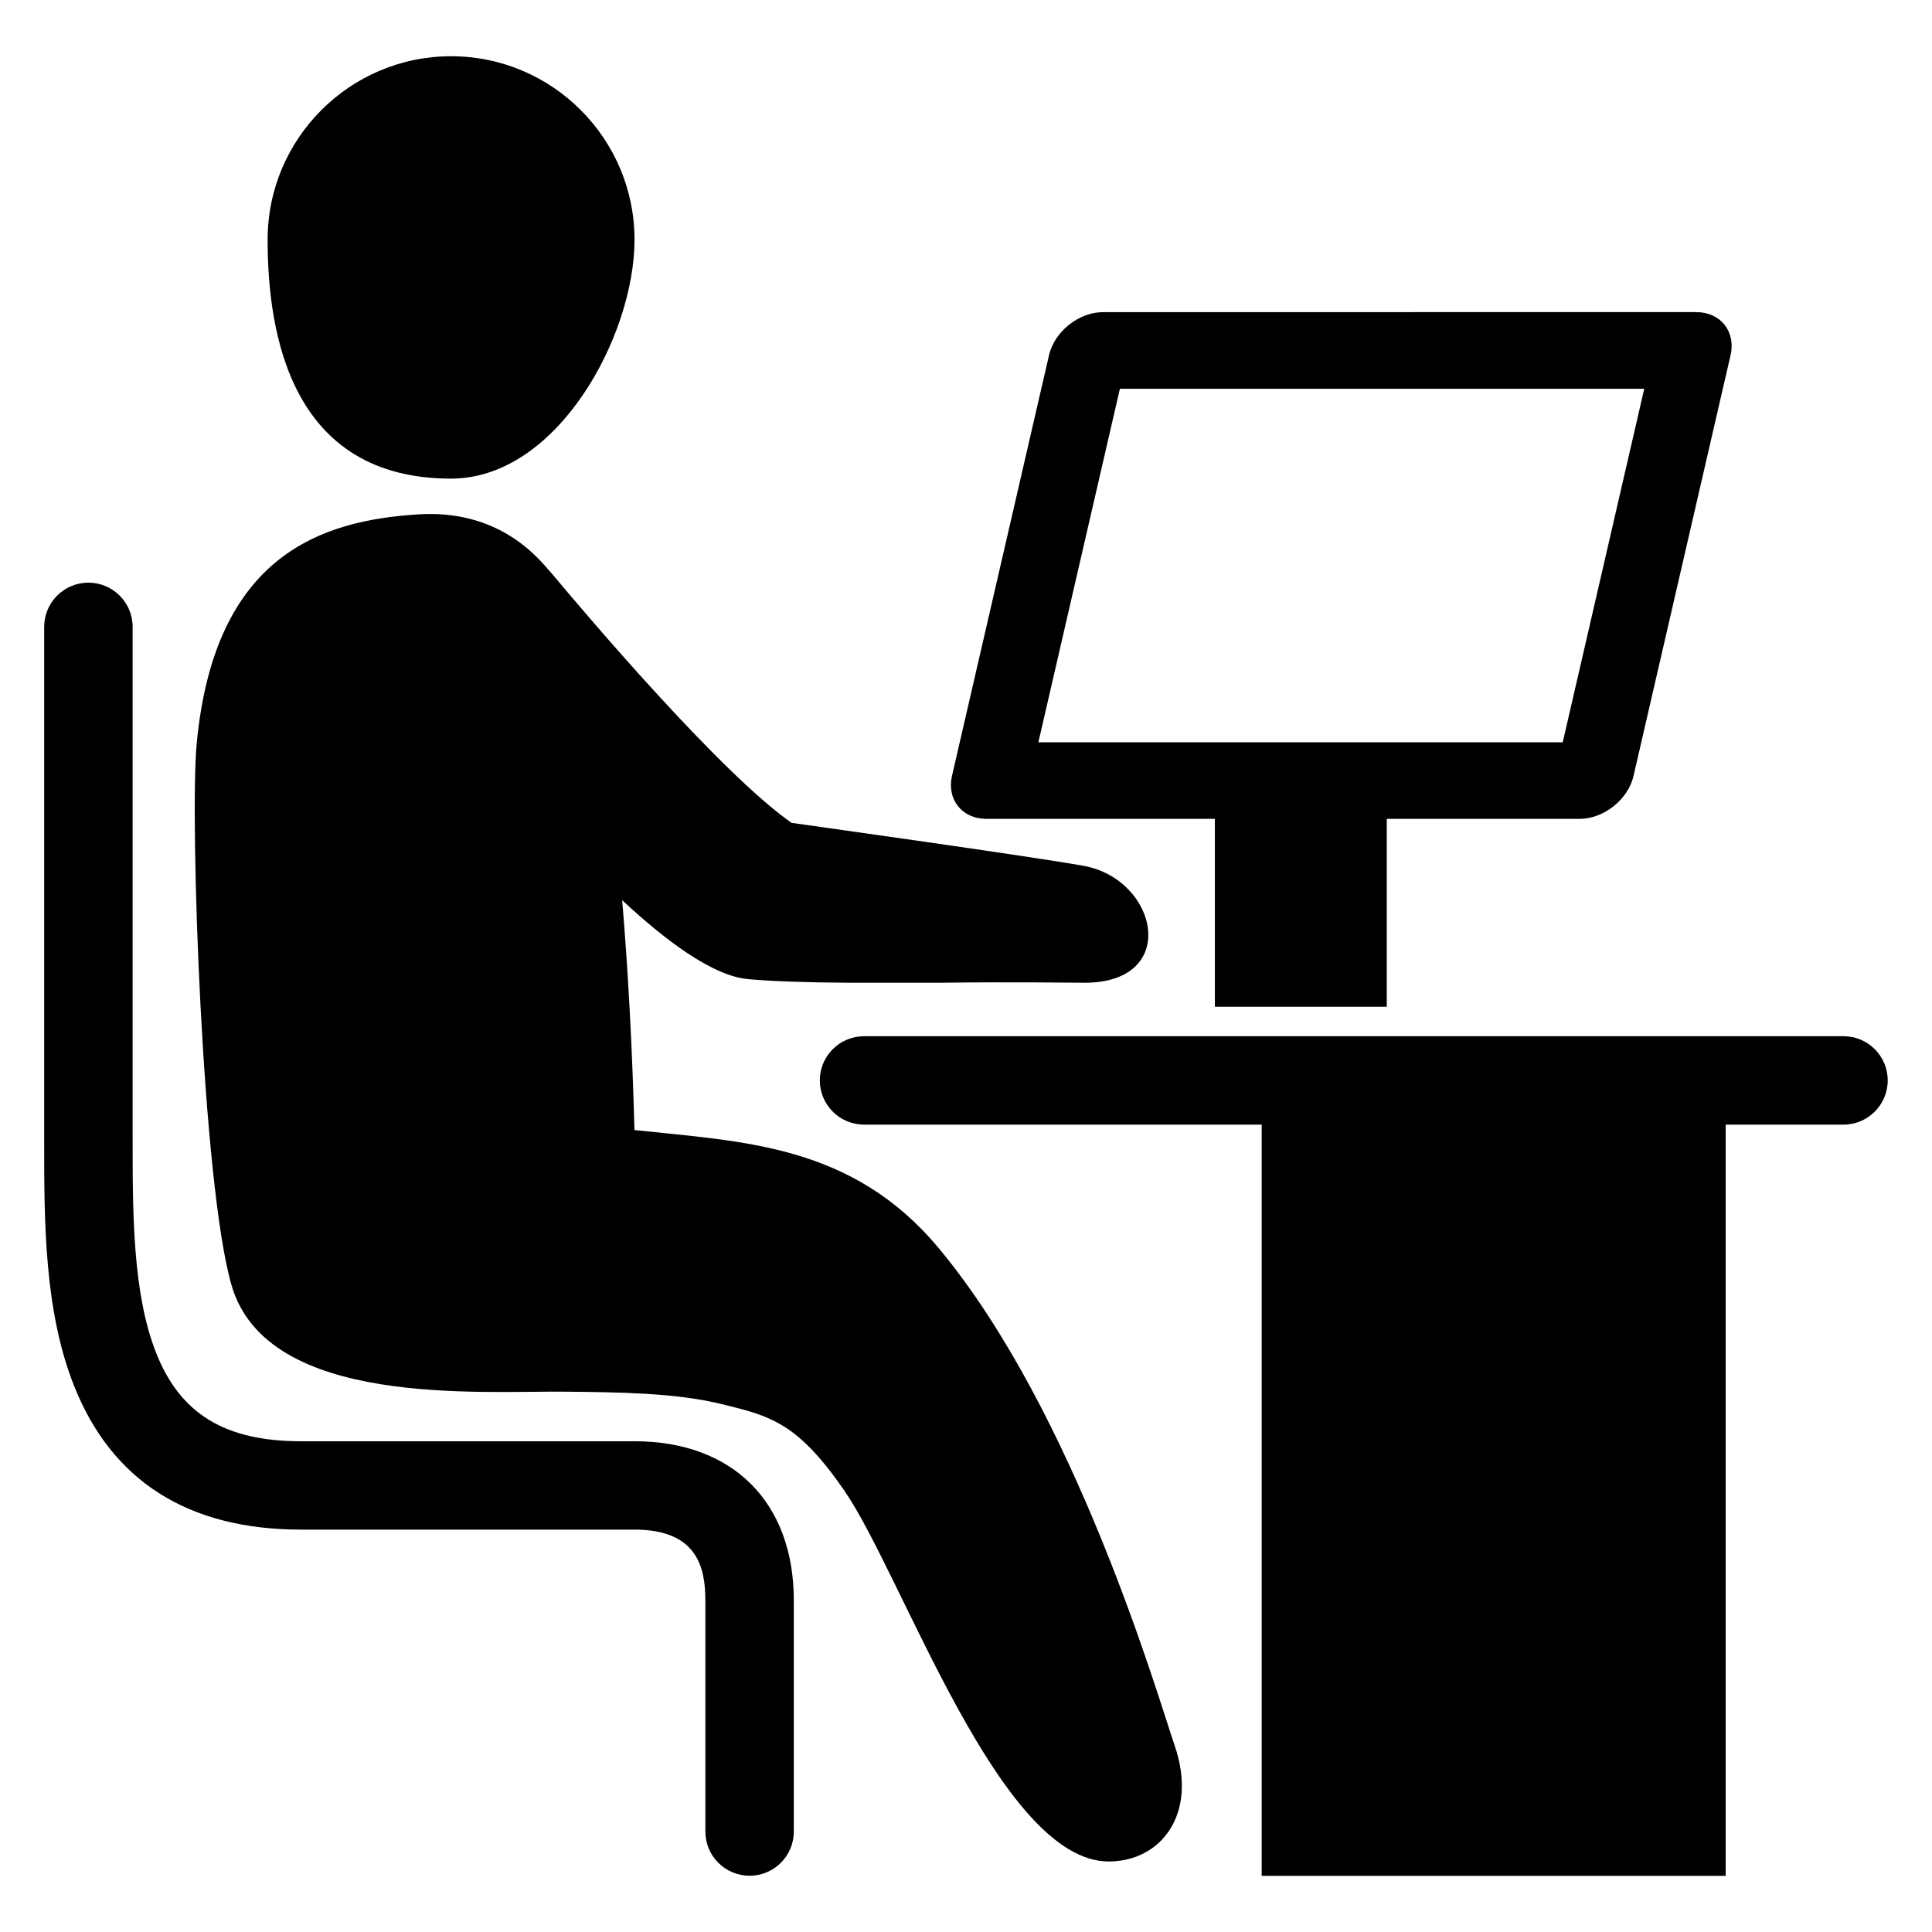
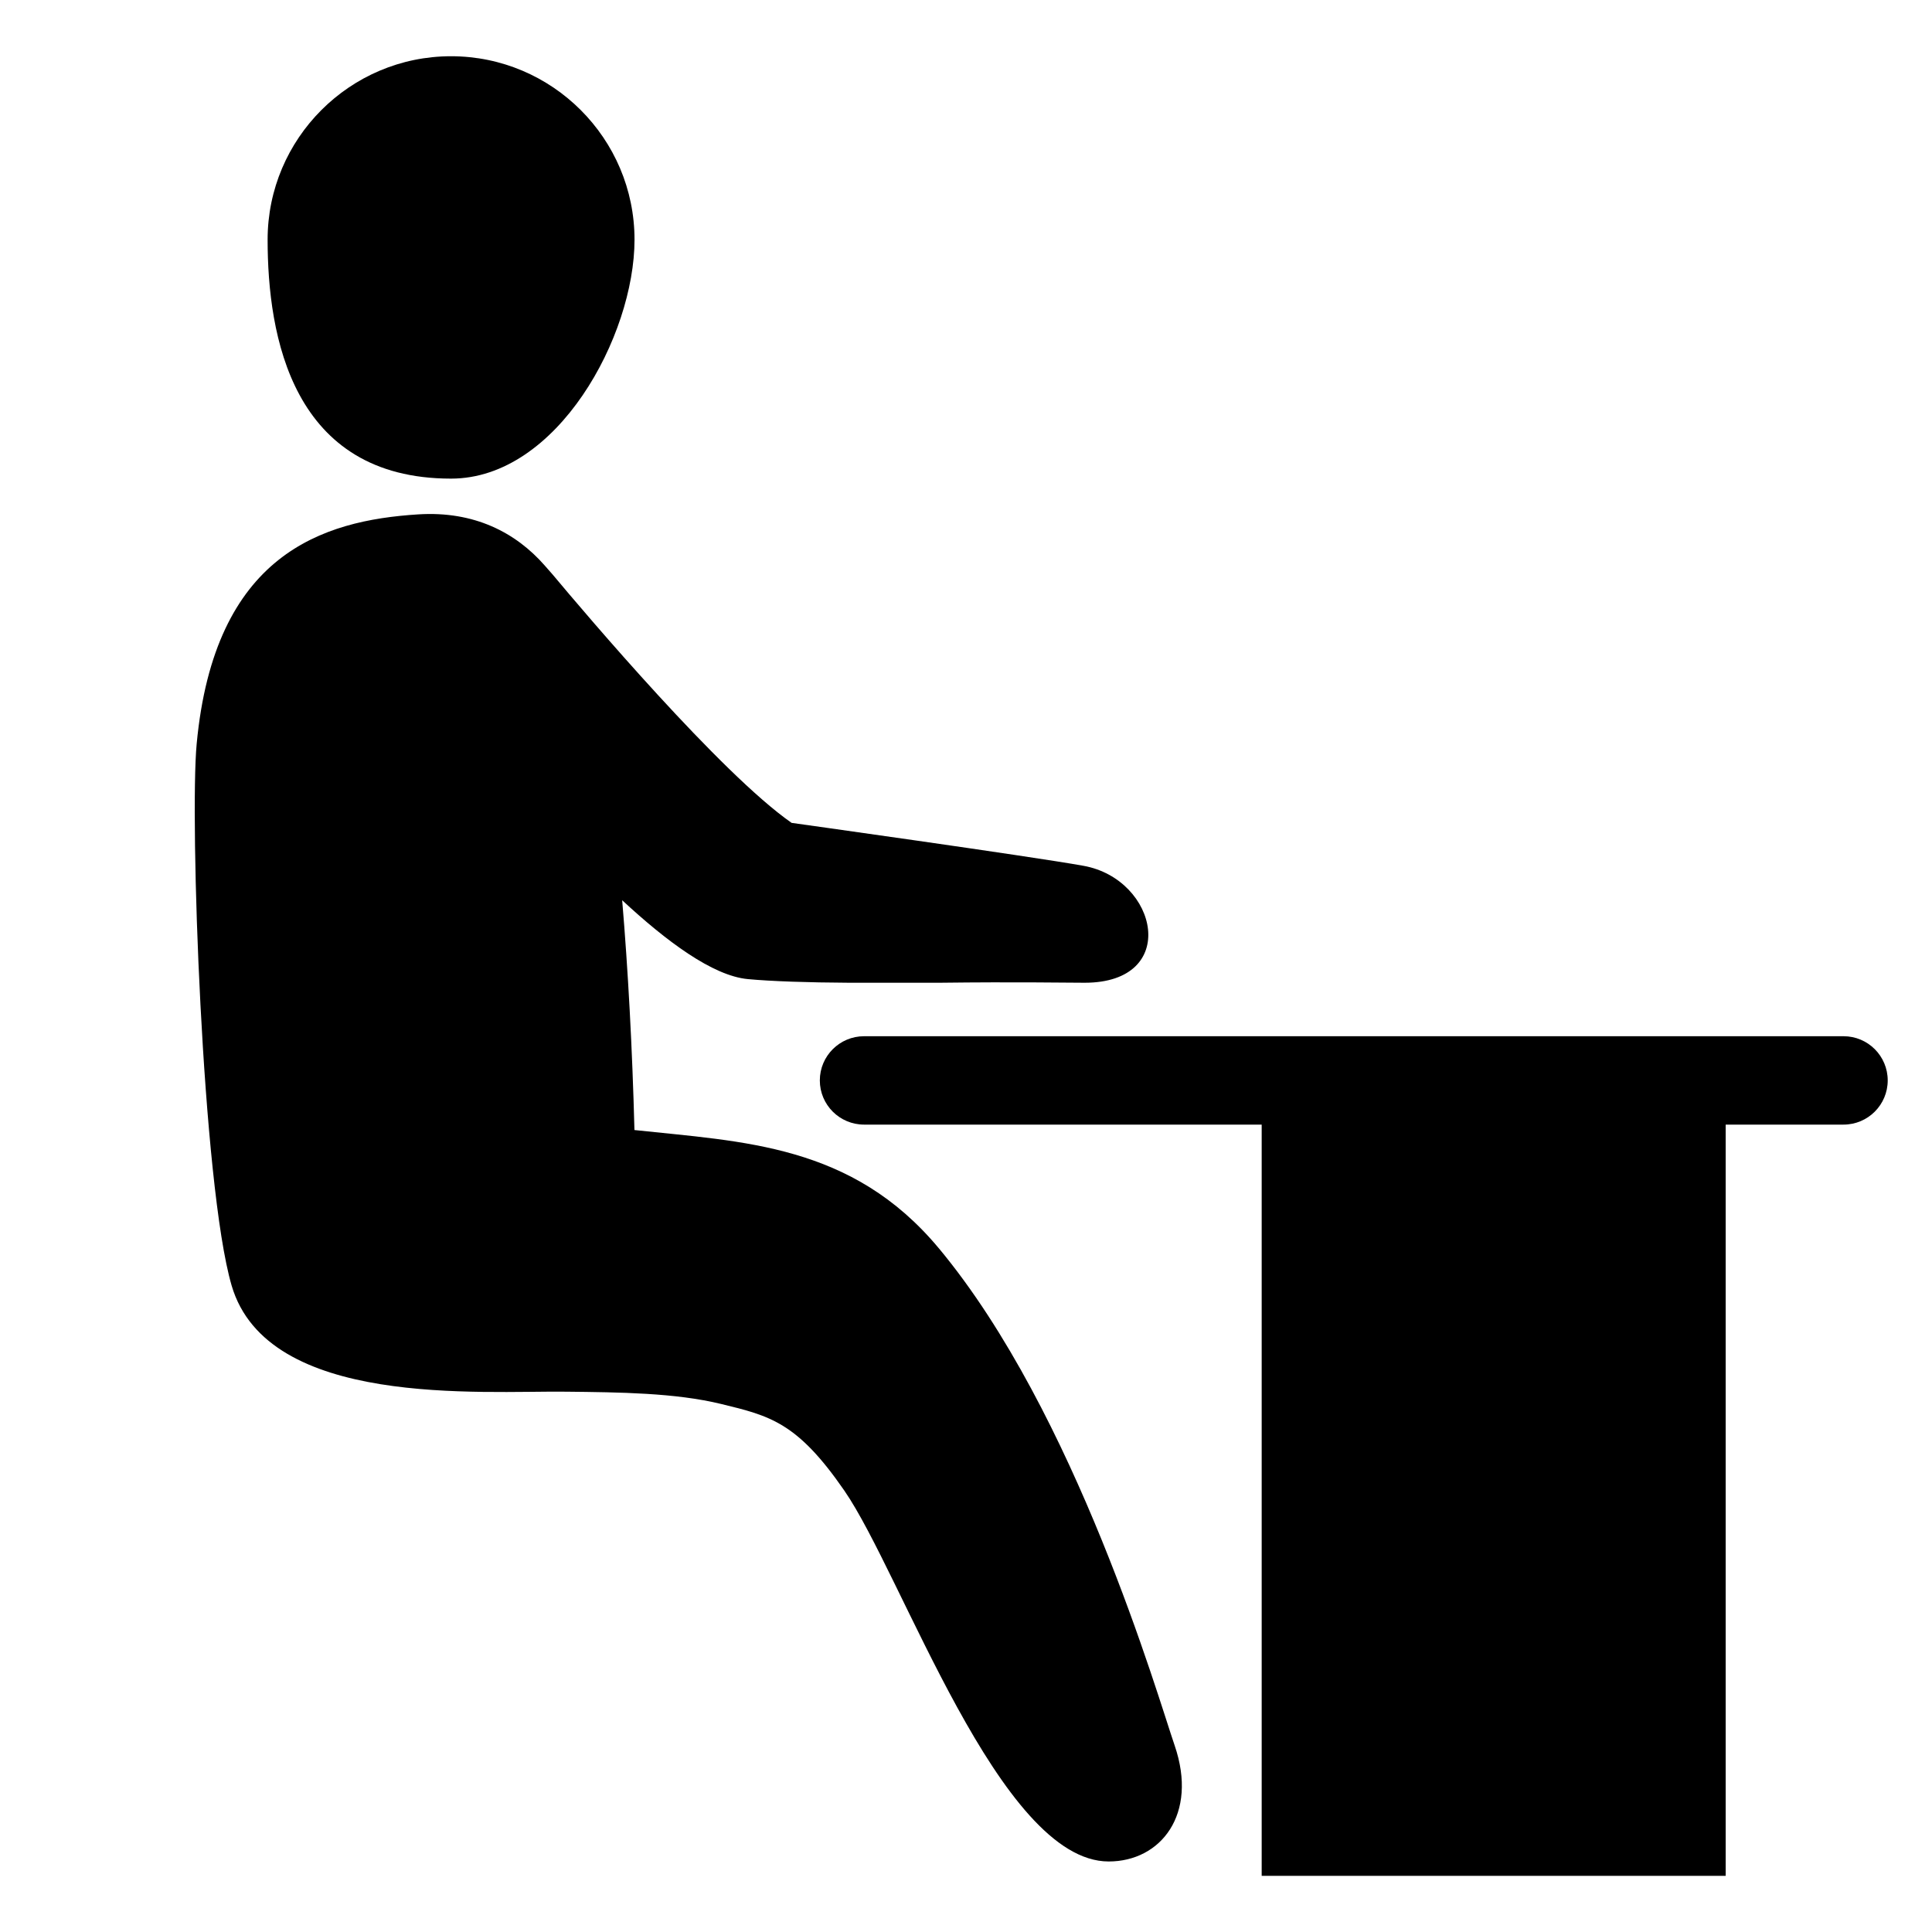
<svg xmlns="http://www.w3.org/2000/svg" fill="#000000" width="800px" height="800px" version="1.1" viewBox="144 144 512 512">
  <g>
    <path d="m263.53 270.84c28.199 0 48.625-37.832 48.625-63.328 0-26.793-21.816-48.609-48.625-48.609-26.793 0-48.609 21.816-48.609 48.609 0 25.512 6.488 63.328 48.609 63.328z" />
    <path d="m392.79 474.8c-23.008-27.633-51.906-28.215-80.656-31.328-0.566-21.785-1.695-42.383-3.25-60.898 11.648 10.809 23.969 20.047 33.344 20.902 6.258 0.582 15.906 0.902 26.762 0.961h24.074c20.398-0.246 33.512 0 38.383 0 25.375 0 19.496-27.434-0.32-30.992-14.047-2.535-77.344-11.375-77.344-11.375-18.762-13.07-54.578-55.344-63.344-65.832-0.457-0.547-2.09-2.379-2.09-2.379-7.648-8.719-18.672-14.488-33.527-13.543-25.402 1.602-54 10.535-58.703 60.824-1.863 19.711 1.449 116.79 9.266 143.55 9.512 32.457 66.016 27.848 88.641 28.121 14.258 0.152 28.945 0.305 41.055 3.25 13.039 3.16 20.215 4.902 32.672 22.961 15.418 22.32 41.113 98.289 70.059 98.289 13.801 0 23.738-12.504 17.48-30.746-4.441-12.898-26.148-88.105-62.5-131.77z" />
-     <path d="m312.14 525.95h-88.32c-20.184 0-32.062-7.238-38.441-23.418-6.231-15.754-6.231-37.008-6.231-56.594v-135.82c0-6.457-5.25-11.711-11.727-11.711-6.457 0-11.711 5.25-11.711 11.711v136.68c0 20.793 0 44.41 7.863 64.32 10.016 25.375 30.289 38.242 60.227 38.242h88.32c16.672 0 18.809 10.047 18.809 18.809v61.207c0 6.473 5.25 11.711 11.727 11.711 6.473 0 11.711-5.238 11.711-11.711v-61.207c0.016-26.043-16.18-42.227-42.227-42.227z" />
    <path d="m632.56 418.61h-259.57c-6.473 0-11.727 5.238-11.727 11.711 0 6.473 5.25 11.711 11.727 11.711h105.37v199.08h122.96v-199.08h31.234c6.457 0 11.711-5.238 11.711-11.711 0-6.477-5.25-11.711-11.711-11.711z" />
-     <path d="m405.39 361.01h60.562v49.785h45.555v-49.785h51.082c6.426 0 12.902-5.144 14.32-11.406l25.711-111.48c1.434-6.258-2.656-11.406-9.082-11.406l-157.2 0.004c-6.441 0-12.902 5.144-14.336 11.406l-25.711 111.48c-1.43 6.258 2.66 11.402 9.102 11.402zm35.391-113.98h138.96l-21.602 93.691h-138.96z" />
  </g>
</svg>